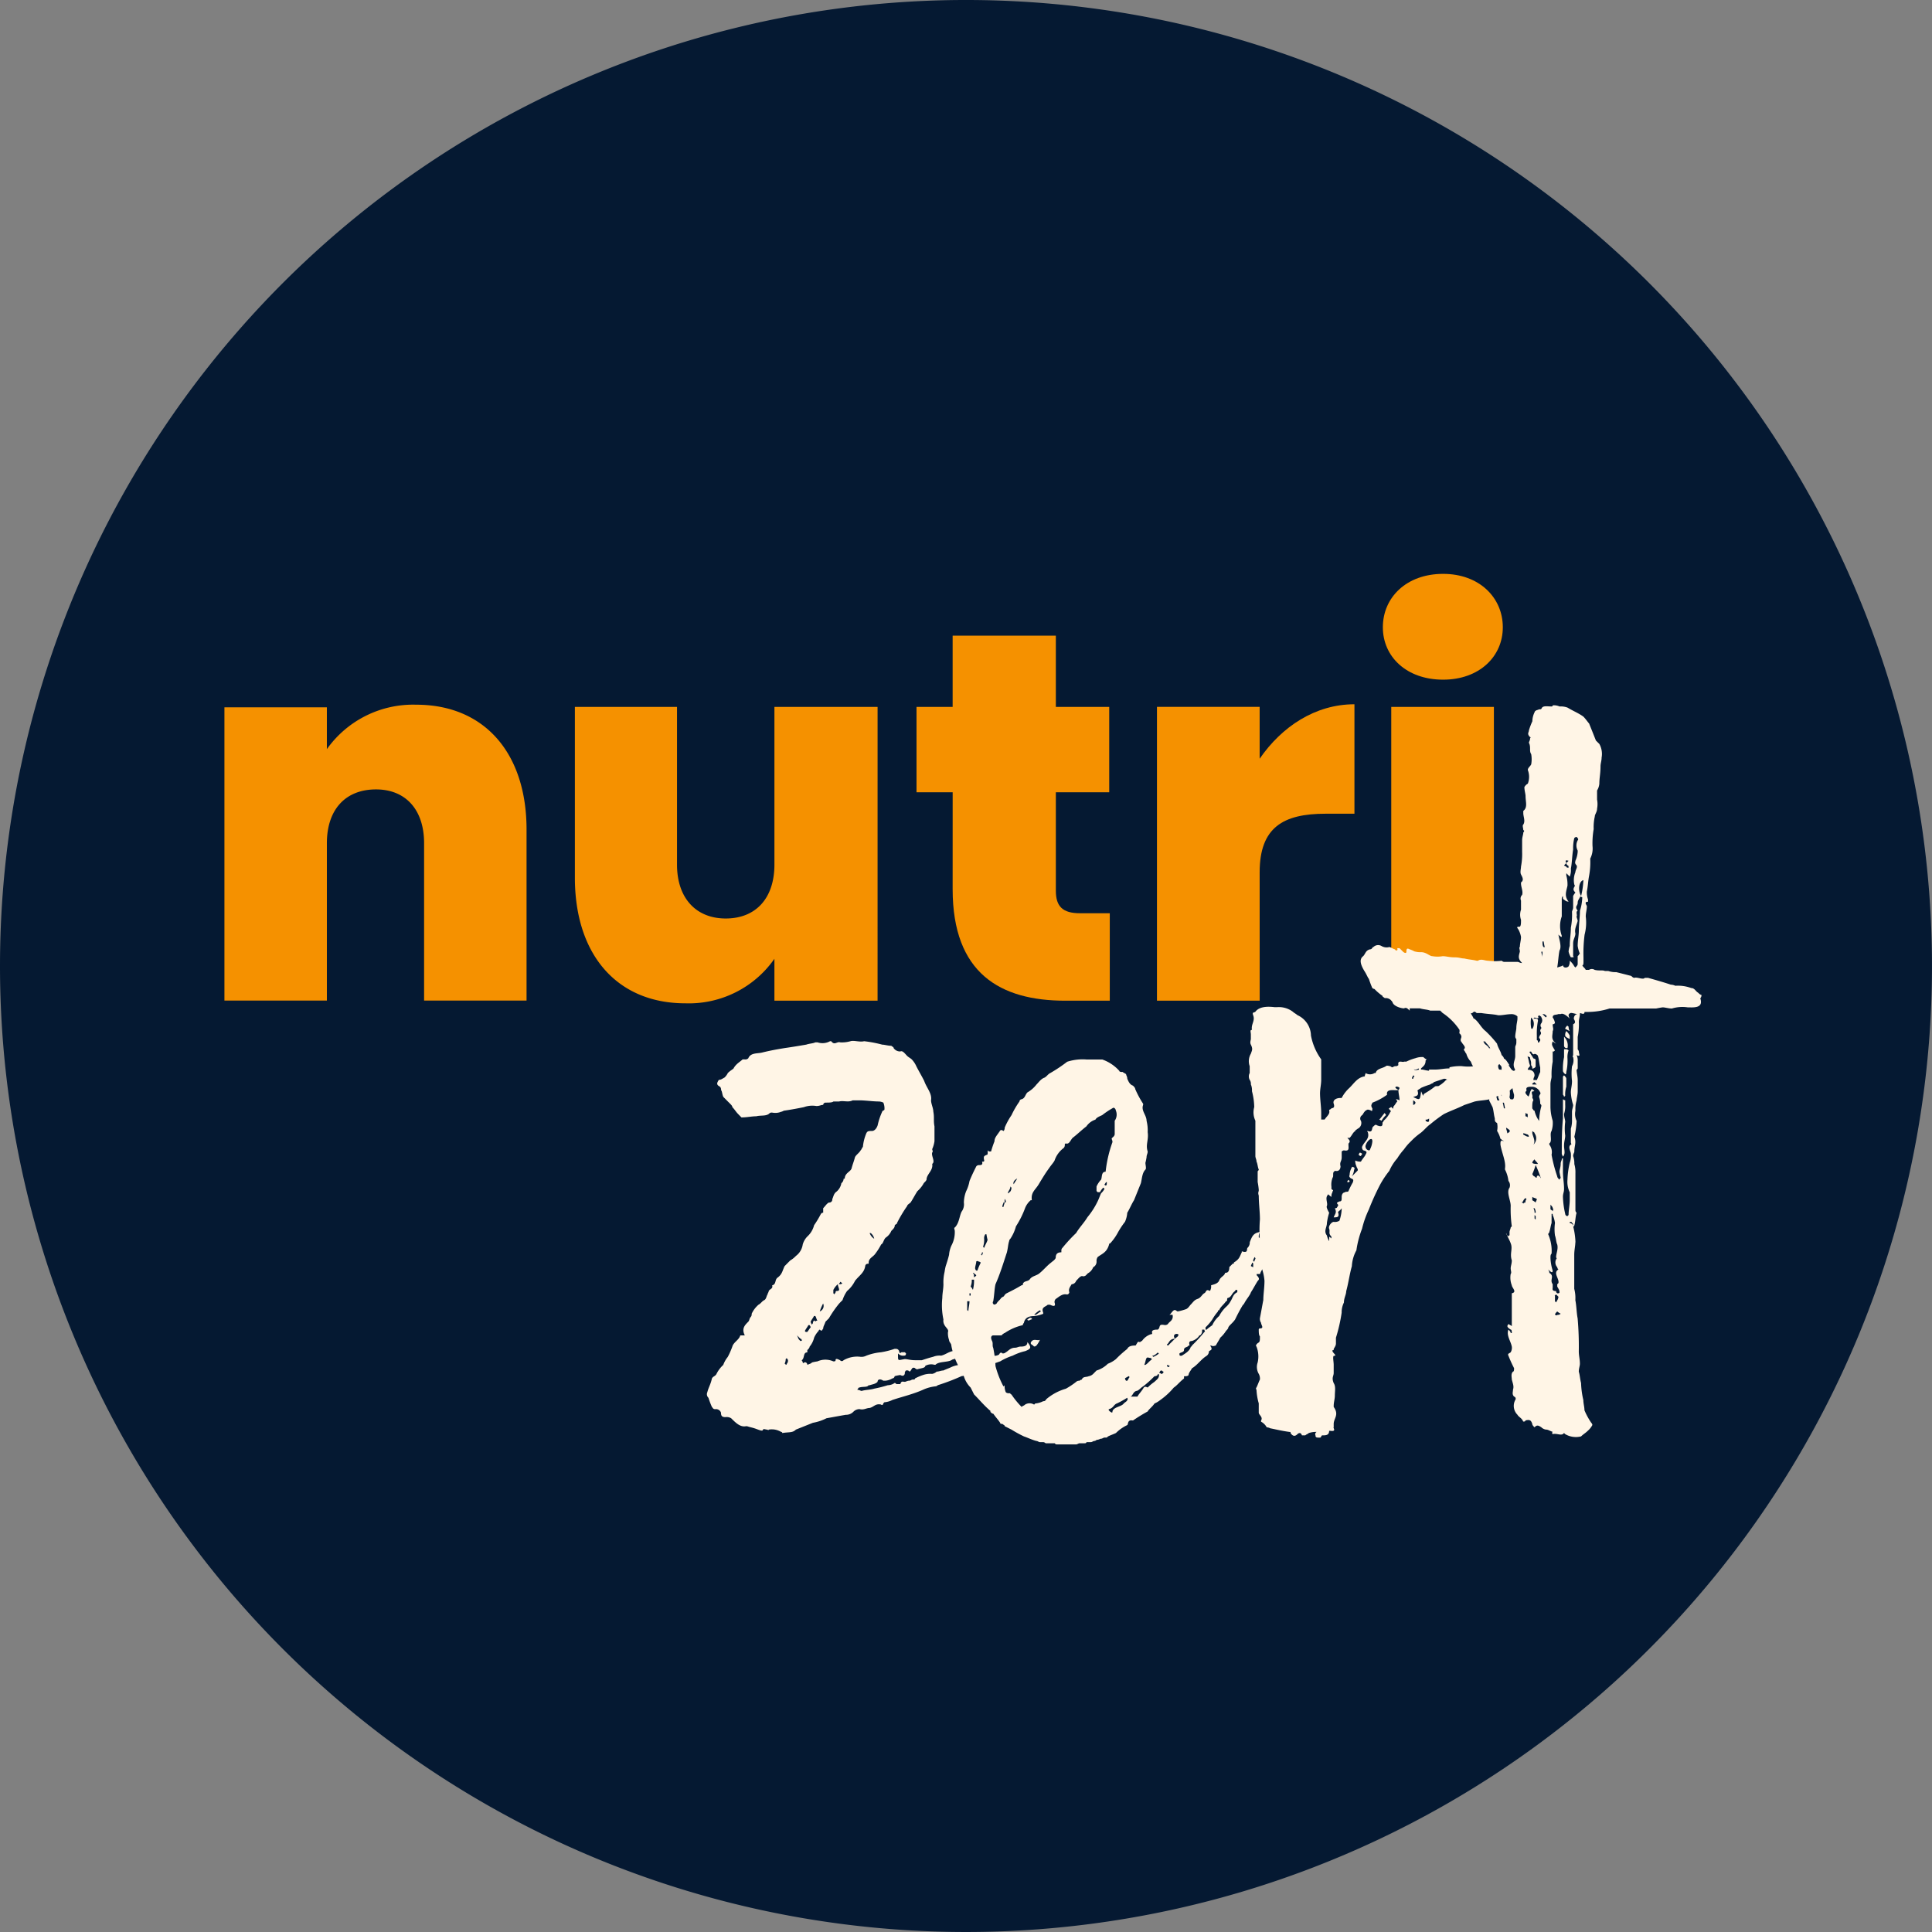
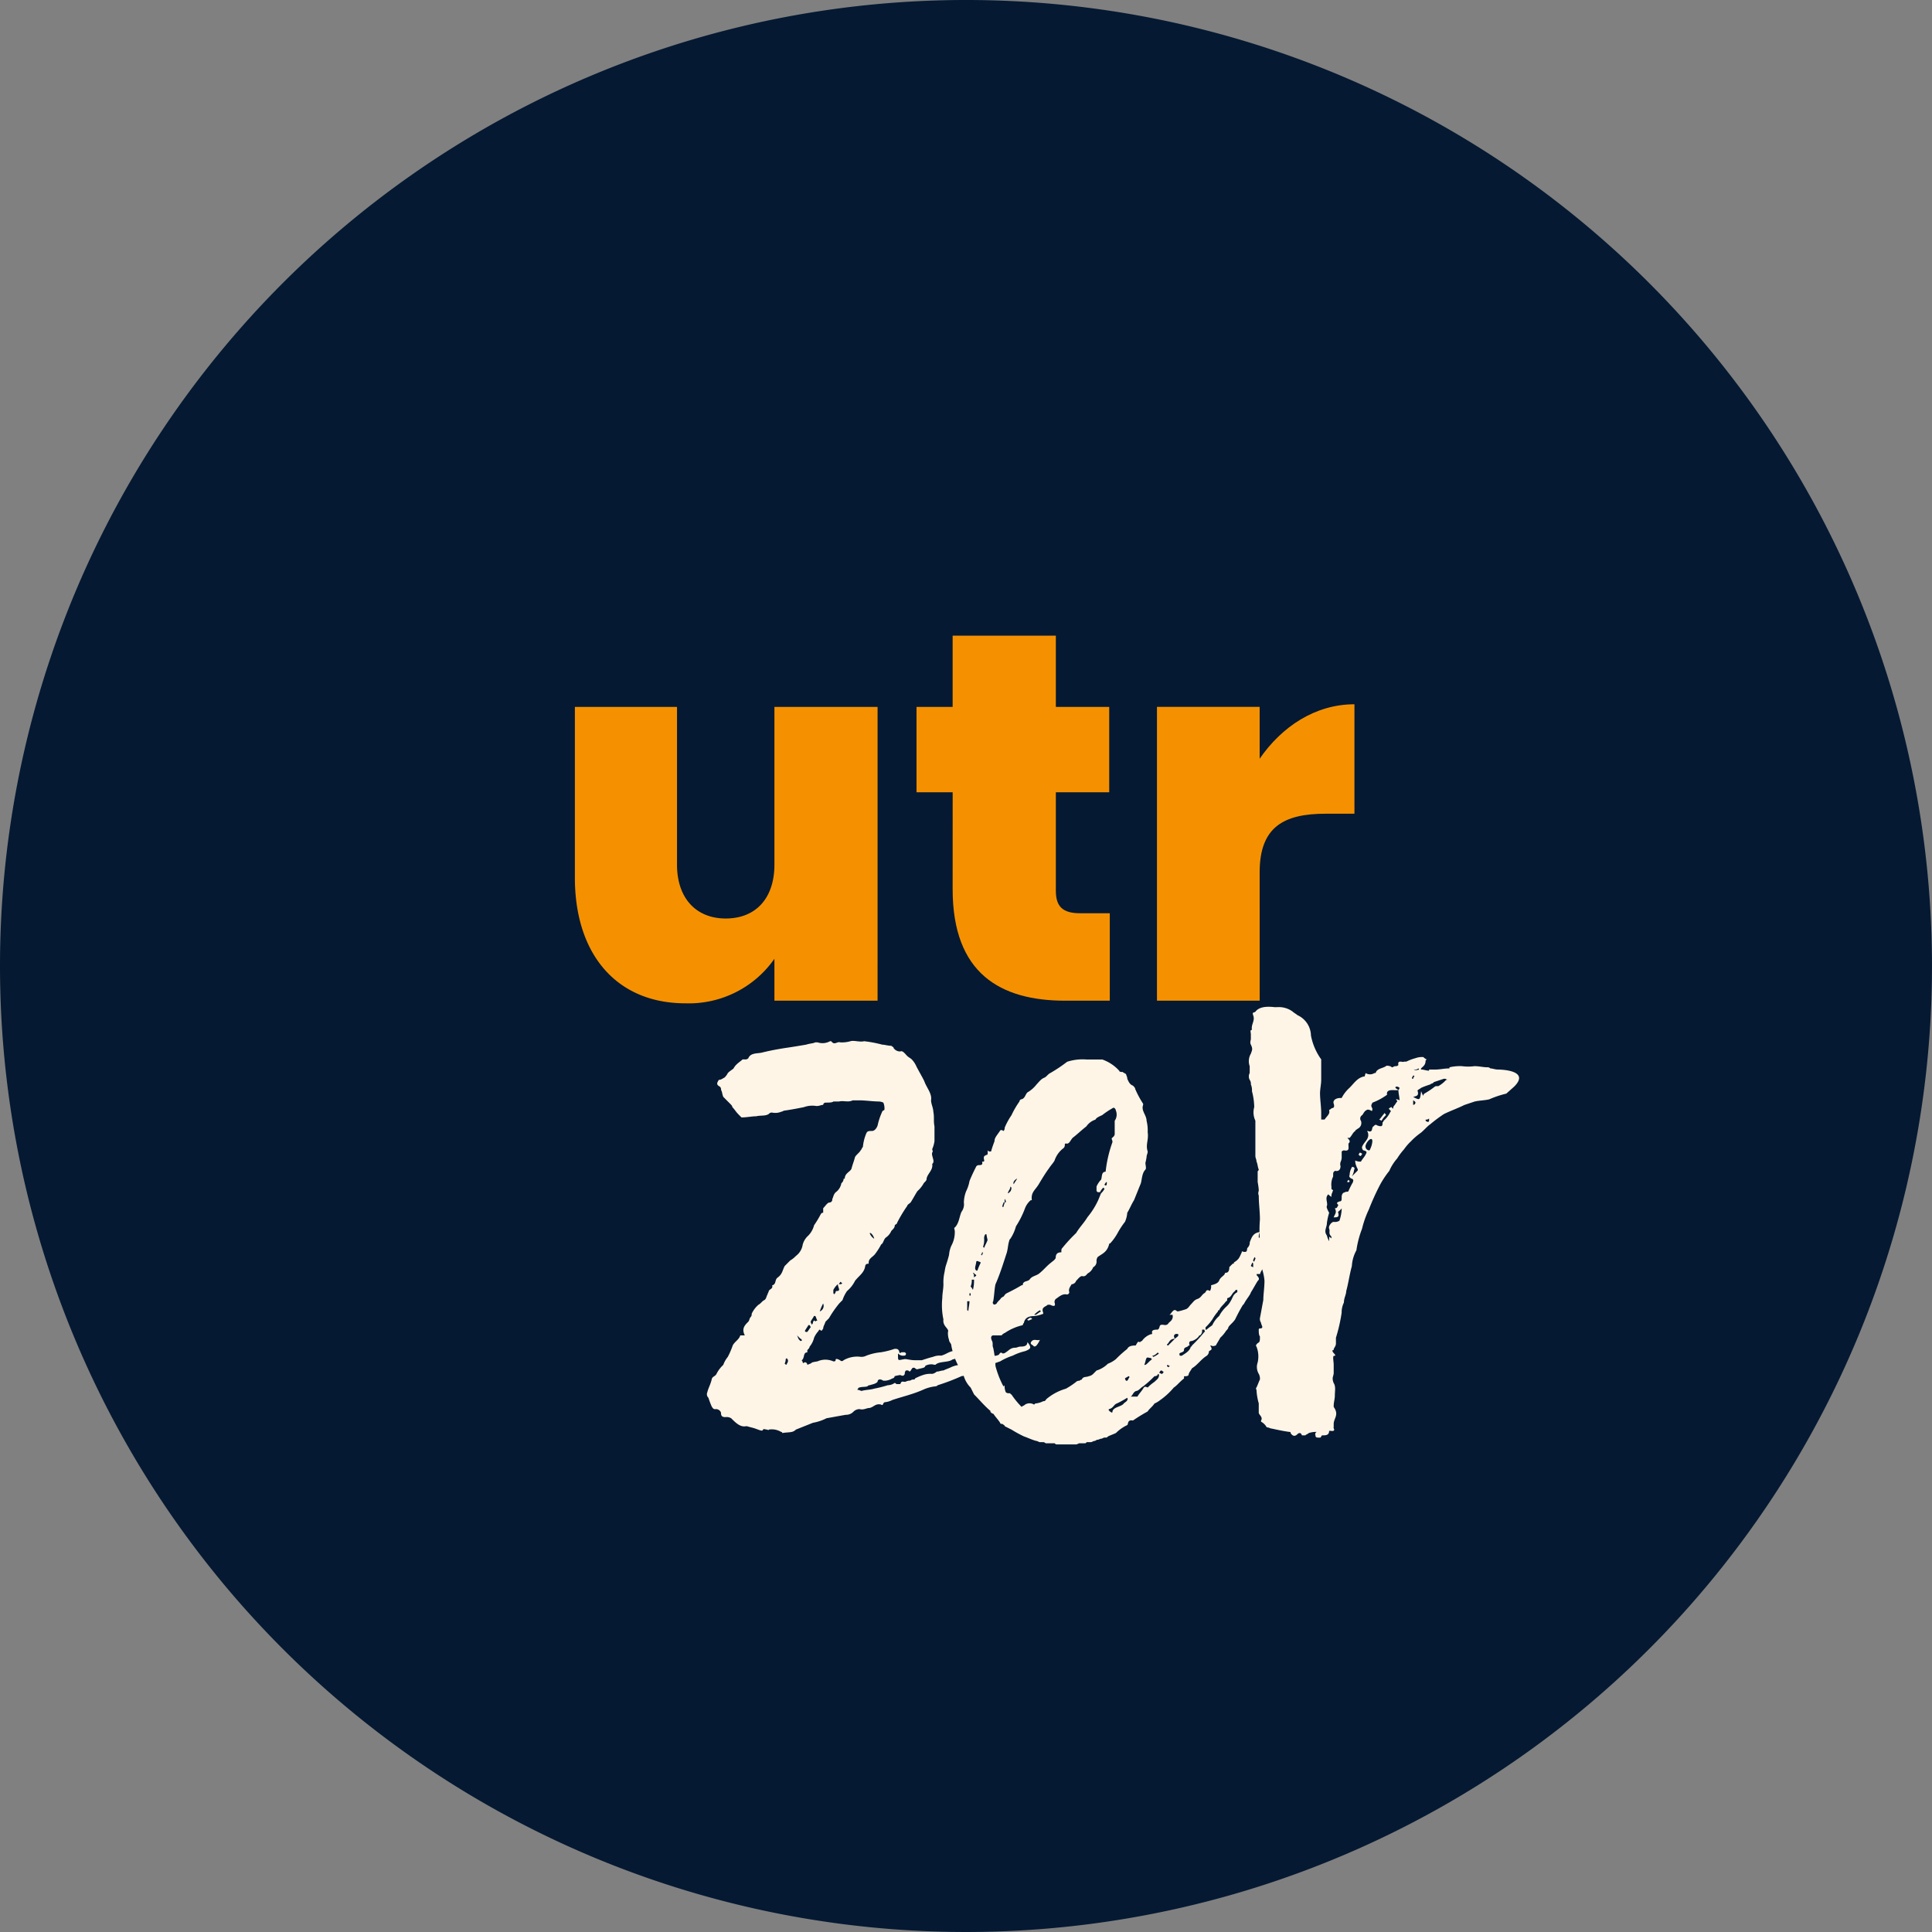
<svg xmlns="http://www.w3.org/2000/svg" width="224.985" height="224.984" viewBox="0 0 224.985 224.984">
  <rect x="0" y="0" width="224.985" height="224.984" fill="#808080" stroke="none" />
  <g id="Logo" transform="translate(-115 27)">
    <g id="Logo-2" data-name="Logo" transform="translate(115 -27)">
      <path id="Pfad_11" data-name="Pfad 11" d="M112.493,224.984A112.492,112.492,0,1,0,0,112.491,112.493,112.493,0,0,0,112.493,224.984" transform="translate(0)" fill="#051932" />
      <path id="Pfad_12" data-name="Pfad 12" d="M481.588,583.039H469.575v-4.879a12.155,12.155,0,0,1-10.37,5.184c-7.926,0-12.866-5.612-12.866-14.637V548.824h11.893v18.359c0,3.962,2.256,6.283,5.672,6.283,3.478,0,5.672-2.32,5.672-6.283V548.824h12.013Z" transform="translate(-379.393 -466.506)" fill="#f59100" />
      <path id="Pfad_13" data-name="Pfad 13" d="M715.81,511.765H711.6v-9.941h4.207v-8.295h12.018v8.295h6.216v9.941h-6.216V523.23c0,1.831.789,2.623,2.805,2.623h3.476v10.185h-5.184c-7.563,0-13.115-3.169-13.115-12.991Z" transform="translate(-604.87 -419.505)" fill="#f59100" />
      <path id="Pfad_14" data-name="Pfad 14" d="M910.262,581.316H898.3V547.1h11.958v6.039c2.558-3.72,6.462-6.343,11.039-6.343v12.746h-3.357c-4.94,0-7.682,1.588-7.682,6.83Z" transform="translate(-763.569 -464.783)" fill="#f59100" />
-       <path id="Pfad_15" data-name="Pfad 15" d="M1074.629,461.042h11.953v34.215h-11.953Zm-.978-9.27c0-3.476,2.746-6.221,7.017-6.221,4.2,0,6.952,2.745,6.952,6.221,0,3.414-2.748,6.1-6.952,6.1-4.271,0-7.017-2.683-7.017-6.1" transform="translate(-912.615 -378.723)" fill="#f59100" />
-       <path id="Pfad_16" data-name="Pfad 16" d="M197.5,581.608h11.931V561.7c0-8.947-4.931-14.548-12.845-14.548a12.32,12.32,0,0,0-10.408,5.175v-4.871H174.248v34.149h11.931V563.286c0-3.956,2.191-6.27,5.721-6.27,3.41,0,5.6,2.314,5.6,6.27Z" transform="translate(-148.113 -465.088)" fill="#f59100" />
      <path id="Pfad_17" data-name="Pfad 17" d="M587.2,843.672s-.266.266-.393,0c-.267-.133-.4-.264-.137-.526s.667,0,.93-.133a2.923,2.923,0,0,1-.4.659m-5.55.266v.133h-.136c-.13.131-.13.131-.395.131h-.4s-.13-.131,0-.131a.461.461,0,0,1,.136-.265c.128-.133.262,0,.528,0v-.133c0,.133.13.133.265.266m-1.452.66c-.136-.131-.4-.4-.136-.4.136-.131.266.133.529.133a1.61,1.61,0,0,0-.393.264m-12.428-14.011a1.305,1.305,0,0,0,.529.66,1.111,1.111,0,0,0-.4-.66Zm-3.439,5.684c0,.133-.128.133-.128.265h.128c.136,0,.136,0,.265-.133-.13,0-.13-.133-.265-.133m-.787.927v.4l.13.131c0-.131.128-.131.128-.264a.131.131,0,0,1,.136-.133c.529,0,.13-.4.13-.793a2.217,2.217,0,0,0-.523.662m-1.586,2.509a.68.68,0,0,0,.392-.921,6.092,6.092,0,0,0-.392.921m-.531,1.191a.405.405,0,0,1,.266-.133c-.136-.131-.136-.4-.266-.529h-.136c-.128.265-.264.4-.393.662,0,.133.13.264.13.4,0-.133.136-.133.136-.264a.418.418,0,0,1,.128-.265.132.132,0,0,1,.136.133m-.663.4h-.13c-.136.264-.264.4-.4.662a.13.13,0,0,0,.137.131h.128c.136-.131.265-.4.4-.529a.462.462,0,0,0-.134-.264m-1.188,1.719.13.133c.134,0,.262-.133.134-.133a.129.129,0,0,0-.134-.131c-.13-.133-.265-.265-.394-.4.128.264.128.4.264.528m-1.452,2.114-.136.133a1.029,1.029,0,0,1-.128.529.127.127,0,0,1,.128.133.132.132,0,0,0,.136-.133.5.5,0,0,0,.128-.4c0-.133-.128-.133-.128-.265m2.9.529a5.918,5.918,0,0,1,.665-.133,2.265,2.265,0,0,1,1.851,0c.13,0,.258,0,.258-.131,0-.265.265-.133.529,0a.252.252,0,0,0,.4,0,3.161,3.161,0,0,1,1.983-.4,1.213,1.213,0,0,0,.663-.131,6.361,6.361,0,0,1,1.717-.4,9.469,9.469,0,0,0,1.588-.4c.264,0,.392,0,.528.264,0,.264.13.264.265.133h.392l.136.131c0,.265-.136.265-.264.265a.734.734,0,0,1-.665-.265v.265c0,.66,0,.529.793.4.265,0,.659.133,1.19.133h.793c.4-.133.793-.265,1.322-.4a1.986,1.986,0,0,1,.93-.131c.52-.133.785-.4,1.316-.529.264,0,.4-.264.793.133.136-.133.265-.133.265-.265,0-.4.528-.4.662-.529h.13c-.13.133-.264.266-.393.4l-.136.131c.136.133.265.133.265.265v-.133c.528-.133.663-.133.794.529a1.077,1.077,0,0,0-.924,0,.8.8,0,0,1-.528.131c-.266,0-.529-.131-.665.265a.64.64,0,0,0-.393.133c-.531.264-1.452.131-1.853.529h-.13a1.4,1.4,0,0,0-1.057.131c0,.265-.529.265-.929.4a.412.412,0,0,1-.264-.133.252.252,0,0,0-.4.133c-.136.131-.136.4-.4.131H572a.479.479,0,0,0-.136.4c-.128.265-.264.265-.528.133a5.4,5.4,0,0,0-.657.133.286.286,0,0,1-.265.261,1.878,1.878,0,0,1-.795.266h-.265c-.4-.266-.662-.133-.662.131-.267.265-.531.265-.924.4h-.128c-.136.264-.667.131-1.059.264-.136,0-.136.133-.264.266.264,0,.393.131.526.131.4-.131,1.054-.131,1.453-.264a14.316,14.316,0,0,0,1.586-.4,1.428,1.428,0,0,0,.8-.265c.128,0,.128.133.264.133h.393c.136-.4.264-.265.528-.265.136,0,.265-.131.529-.131.13,0,.265-.133.393-.133s.267,0,.267-.133a6.6,6.6,0,0,1,.927-.393,2.568,2.568,0,0,1,1.058-.133,1.031,1.031,0,0,0,.531-.264c.264,0,.529-.133.787-.133.262-.131.665-.264.929-.4a3.118,3.118,0,0,1,1.188-.264h.262c.136-.4.265-.265.529-.265.667-.133,1.2-.4,1.717-.529a3.179,3.179,0,0,1,1.193-.264.98.98,0,0,0,.66-.133c.136-.264.264-.264.4-.133a.479.479,0,0,0,.392-.131c.266-.133.531-.529,1.058-.529.265,0,.393-.133.66-.133.528,0,.792-.133.792-.529.529.662.4.795-.264,1.058a6.432,6.432,0,0,0-1.452.529,6.961,6.961,0,0,0-1.45.66c-.4.133-1.06.4-1.589.529a5.252,5.252,0,0,0-1.186.662c-.4.133-.667.4-1.194.133v.131a.683.683,0,0,1-.528.265A24.77,24.77,0,0,1,575.7,848.3a.4.4,0,0,1-.266.131,4.639,4.639,0,0,0-1.452.4c-1.194.529-2.381.793-3.567,1.19a2.47,2.47,0,0,1-.93.265l-.13.131c0,.133-.133.265-.262.133-.667-.133-.795.265-1.324.4-.393,0-.659.265-1.187.133a1.036,1.036,0,0,0-.665.264,1.2,1.2,0,0,1-.923.4c-.793.131-1.452.264-2.246.4a5.608,5.608,0,0,1-1.586.529q-1,.4-1.981.793c-.4.4-.795.265-1.588.4a.13.13,0,0,0-.136-.131,2.117,2.117,0,0,0-1.452-.265c0,.133-.136,0-.136,0-.266,0-.394-.133-.529,0,0,.265-.52,0-.921-.133s-.529-.131-.923-.264h-.136c-.66.133-1.187-.4-1.717-.926a1,1,0,0,0-.665-.133c-.393,0-.523-.133-.523-.526a.614.614,0,0,0-.664-.4c-.264,0-.264-.133-.393-.264a9.4,9.4,0,0,1-.4-1.058.581.581,0,0,1-.13-.662c.13-.529.395-.926.531-1.588.13-.261.393-.261.529-.526a3.629,3.629,0,0,1,.793-1.057,3.211,3.211,0,0,1,.523-.927,9.251,9.251,0,0,0,.528-1.19c.136-.529.795-.791.929-1.319h.529c-.4-.795,0-1.191.4-1.588.136-.133.136-.4.265-.529a.482.482,0,0,0,.134-.4,3.123,3.123,0,0,1,.8-1.059c.262-.128.39-.393.656-.526s.264-.529.394-.662c0-.131.136-.264.136-.4.13-.264.529-.264.395-.662.528-.131.264-.66.664-.924.529-.4.529-.795.794-1.321.264-.264.392-.4.657-.66a3.007,3.007,0,0,0,.665-.531,2.015,2.015,0,0,0,.785-1.322,2.157,2.157,0,0,1,.531-.926,2.679,2.679,0,0,0,.793-1.319,11.278,11.278,0,0,0,.795-1.324c.134-.131.134-.131.264-.131v-.529c.264-.264.4-.529.663-.66a.35.35,0,0,0,.395-.4c.136-.266.136-.526.394-.79a1.646,1.646,0,0,0,.665-1.058.7.7,0,0,0,.264-.529h.13c0-.662.664-.795.793-1.191.136-.528.265-.793.4-1.319.13-.265.529-.529.659-.793.133-.133.133-.264.262-.4a5.36,5.36,0,0,1,.4-1.588c.13-.264.265-.264.659-.264.264,0,.528-.265.659-.663a7.581,7.581,0,0,1,.529-1.583c0-.133.262-.133.262-.265a1.708,1.708,0,0,0-.13-.793,1.361,1.361,0,0,0-.528-.131c-.665,0-1.588-.133-2.245-.133h-.794c-.529.264-1.058,0-1.586.133h-.659c-.136.131-.531.131-.93.131a.286.286,0,0,0-.264.265c-.264,0-.392.131-.793.131a2.865,2.865,0,0,0-1.453.133c-.663.133-1.322.264-2.243.4-.136,0-.265.133-.4.133a1.688,1.688,0,0,1-.793.131c-.264,0-.393-.131-.659.134-.4.264-.923.133-1.452.264-.529,0-1.057.133-1.723.133,0,0-.264-.264-.392-.4-.264-.265-.4-.531-.667-.795,0-.133-.128-.264-.264-.4-.264-.264-.529-.529-.787-.795-.136-.264-.136-.66-.265-.793a.483.483,0,0,0-.134-.4c-.529-.262-.264-.526-.13-.79.264,0,.393-.133.659-.265l.128-.131a1.783,1.783,0,0,0,.265-.4c.264-.264.528-.4.663-.529.267-.529.793-.793,1.058-1.057h.264a.478.478,0,0,0,.4-.133c.265-.662,1.058-.531,1.586-.662,1.06-.261,1.853-.393,2.648-.526.921-.131,1.716-.264,2.51-.4.393-.133.793-.133,1.057-.264h.266a1.814,1.814,0,0,0,1.452-.134h.136c.393.531.657,0,1.051.134a3.628,3.628,0,0,0,1.193-.134c.395-.131,1.06.134,1.588,0a14.645,14.645,0,0,1,2.112.4c.262,0,.662.133,1.057.133.136.133.265.133.265.264a.9.9,0,0,0,.793.393c.264-.128.528.264.793.531.128.131.393.264.529.4a2.767,2.767,0,0,1,.529.793c.266.529.659,1.191.921,1.719.267.792.93,1.452.795,2.246,0,.4.265.926.265,1.322.134.662,0,1.058.134,1.716v1.72a3.459,3.459,0,0,1-.264.926c0,.133.13.264,0,.4-.136.4.393,1.055,0,1.321.13.793-.663,1.19-.663,1.852-.13.264-.267.264-.395.528a3.515,3.515,0,0,1-.664.794c-.264.4-.531.923-.794,1.321-.13.131-.393.264-.393.4a15.983,15.983,0,0,0-1.187,1.983c0,.133-.136.133-.264.265,0,.264-.136.4-.4.66a1.762,1.762,0,0,1-.659.791c-.265.264-.265.66-.528.793a7.271,7.271,0,0,1-.667,1.058c-.264.4-.785.529-.785,1.058,0,.133,0,.133-.136.133a.288.288,0,0,0-.265.264c-.13.79-.657,1.055-1.187,1.717a3.67,3.67,0,0,1-.93,1.19,4.034,4.034,0,0,0-.528,1.058c-.13.133-.265.264-.393.4a12.893,12.893,0,0,0-1.19,1.716c-.136.133-.264.264-.4.4-.13.4-.264.529-.264.793-.13.133-.13.4-.392.133a.132.132,0,0,0-.136.133,2.827,2.827,0,0,0-.531.793,2.606,2.606,0,0,1-.528,1.055c0,.133-.13.265-.265.4v.265c-.531,0-.266.66-.659.926a.461.461,0,0,1,.128.264s.136.133.136,0c.267-.133.4.133.4.265.265-.133.4-.133.529-.265" transform="translate(-466.496 -686.99)" fill="#fff5e6" />
      <path id="Pfad_18" data-name="Pfad 18" d="M770.35,842.123v-.133c-.13-.131-.13-.131-.265-.264-.13,0-.13.133-.258.264a.486.486,0,0,1,.393.133Zm-.523,0c-.137,0-.137,0-.267-.133.13.791-.526,1.055-.133,1.981h.133v-.793a.673.673,0,0,1,.267-.529Zm-.529,2.907-.136-.529h-.128v.4c.128,0,.128,0,.264.133m0-2.51-.136-.133a.492.492,0,0,0-.128.395h.128a.4.4,0,0,1,.136-.262m-1.458,3.172-.13-.133c0,.133-.136.264-.136.4a.132.132,0,0,0,.136.133c0-.133.13-.266.13-.4m-.265.662a.127.127,0,0,0-.128-.133c0,.133-.136.264-.136.4l.264.133Zm-1.851,3.038c-.128,0-.259,0-.259.133-.4.264-.4.662-.791.793-.136,0-.136.133-.136.265a.127.127,0,0,1-.128.131c-.267.4-.667.659-.8,1.055-.134,0-.134,0-.134.133a5.494,5.494,0,0,0-.659.926,5.729,5.729,0,0,1-.793.926v.265h.13c.264-.265.526-.4.663-.529a3.133,3.133,0,0,1,.793-1.059,4.123,4.123,0,0,1,.8-1.058,2.333,2.333,0,0,0,.528-.659c.264-.4.264-.793.787-1.057Zm-3.833,4.627h-.264c0,.264,0,.4-.128.529,0,.131-.267.131-.267.264a1.664,1.664,0,0,1-.793.529c-.264,0-.393.13-.264.526h-.13c-.136.264-.529.133-.529.529,0,.264-.4.264-.529.4v.133a.128.128,0,0,0,.13.133h.136c.392-.265.923-.529,1.057-1.058a.128.128,0,0,0,.13-.133,16.311,16.311,0,0,0,1.452-1.585c.136,0,0-.133,0-.264m-3.962,4.229c-.264,0-.264-.131-.264-.131a.129.129,0,0,0-.134.131l.134.133c.13,0,.13-.133.264-.133m.924-3.7c-.395-.133-.66.131-.395.529-.664,0-.664.525-.927.657a.131.131,0,0,0,.134.133c.264-.265.528-.526.793-.79.128-.133.395-.265.395-.4Zm-1.717,4.362c-.13,0-.13-.133-.265-.133s-.13.133-.264.264a.451.451,0,0,1,.264.133.283.283,0,0,0,.265-.264m-1.324-1.851.136.131a2.742,2.742,0,0,0,.659-.4.129.129,0,0,1-.13-.133c-.136.133-.4.4-.665.4m-.921,1.059h.13c.264-.133.4-.4.792-.662a.129.129,0,0,1-.13-.133c-.264,0-.4-.133-.528,0-.134.264-.134.529-.264.795m1.716,1.19a.129.129,0,0,0-.13-.133c0,.133-.136.266-.4.266a12.029,12.029,0,0,1-1.322,1.186c-.264.133-.531.529-.795.529-.394.133-.394.529-.659.662h.795c.128-.265.4-.529.659-.926.136-.265.265-.265.529-.133a5.245,5.245,0,0,1,.793-.662c.264-.264.529-.4.529-.79m-3.439.261a.127.127,0,0,0-.13-.128c-.128.128-.264.128-.394.261a.466.466,0,0,0,.13.265h.136c.128-.133.128-.265.258-.4m-.258,2.382a11.67,11.67,0,0,1-1.194.66c-.395.133-.395.529-.924.662,0,0-.133.133,0,.133,0,.131.13.131.265.264.13,0,.13,0,.13-.133.134-.529,1.058-.529,1.322-.926.136-.133.4-.264.4-.4.128-.133,0-.133,0-.264m-2.381-25.114c-.136,0-.136.133-.265.264a.128.128,0,0,0,.13.133c.136,0,.136-.133.136-.4M742.862,851.9l-.136-.133a2.81,2.81,0,0,0-.657.529h.13c.134,0,.4-.264.663-.4m-1.058.793v.133c-.136,0-.265.133-.4.133a.127.127,0,0,1-.128-.133c.128,0,.128-.133.264-.133,0-.131.13,0,.265,0m-2.117-15.6c.136-.264.265-.4.4-.66-.264.131-.528.4-.4.66m-.659,1.059a.128.128,0,0,0,.131-.131c.136,0,.264-.265.264-.531l-.128-.131c0,.264-.136.4-.267.662Zm-.4.526v.529h.136a.476.476,0,0,0-.136-.4Zm-.264,1.058h.134c0-.133.13-.4.13-.529h-.13c0,.133-.134.264-.134.529m-.924,11.367a.42.42,0,0,0,.264-.13c.131-.266.4-.4.531-.662.129,0,.129-.131.264-.131.13-.133.13-.265.393-.4.529-.264,1.058-.529,1.717-.926.136,0,.136,0,.136-.131.13-.4.528-.266.792-.529.265-.4.66-.4,1.06-.662.528-.4.923-.923,1.45-1.319.136-.133.4-.265.529-.529,0-.4.13-.662.66-.662v-.264a.408.408,0,0,1,.134-.265,18.49,18.49,0,0,1,1.586-1.719c.393-.659.924-1.188,1.324-1.85a8.907,8.907,0,0,0,1.186-1.851c.13-.264.266-.657.393-.923a1.8,1.8,0,0,0,.4-.529l-.136-.133a1.8,1.8,0,0,0-.393.531h-.266l-.134-.133v-.529a2.819,2.819,0,0,1,.528-.794c.136-.264,0-.926.531-.926a14.734,14.734,0,0,1,.793-3.436v-.131c-.13-.4-.13-.265.134-.529a.466.466,0,0,0,.13-.265V829.7a1.246,1.246,0,0,0,.136-1.19.46.46,0,0,0-.136-.266.184.184,0,0,0-.264,0,9.214,9.214,0,0,0-1.188.795c-.264.131-.664.264-.793.529a2.033,2.033,0,0,0-1.057.79c-.529.4-1.06.926-1.589,1.324-.264.264-.394.793-.793.66a.127.127,0,0,0-.128.133.479.479,0,0,1-.136.4,2.986,2.986,0,0,0-1.054,1.452c-.134.264-.4.529-.663.926-.392.529-.793,1.191-1.187,1.851s-.93.927-.795,1.848h-.136a2.329,2.329,0,0,0-.657.927,10.706,10.706,0,0,1-1.059,2.115,4.841,4.841,0,0,1-.657,1.452.407.407,0,0,0-.136.265c-.131.4-.131.793-.265,1.322-.393,1.191-.793,2.51-1.324,3.7-.128.528-.128,1.19-.264,1.983a.252.252,0,0,0,.136.4m-.927-8.2h-.13a.774.774,0,0,0-.137.529,2.33,2.33,0,0,1-.128.927l.128.131c.137-.4.267-.529.4-.926a5.715,5.715,0,0,1-.133-.662m-.395,2.117h-.13c0,.133,0,.133-.136.265.136,0,.136,0,.136.131Zm-.265,1.191a.4.4,0,0,0-.264-.133.183.183,0,0,0-.264,0c0,.265-.13.529-.13.793a.411.411,0,0,0,.13.262h.136a6.6,6.6,0,0,1,.392-.923m-.528,1.452c-.13-.133-.265-.133-.265-.265h-.13c.13.133.13.265.13.529.136-.133.265-.133.265-.264m-.265.529H734.8a1.706,1.706,0,0,1-.13.793,1.768,1.768,0,0,1,.265.4,4.16,4.16,0,0,0,.13-1.19m-.395,1.586h-.134v.265h.134Zm-.134.926h-.265v1.055a.131.131,0,0,1,.136.133c0-.4.13-.793.13-1.188m36.346-12.163c.265.265.4.662.136.662s-.136.264-.264.529v.793a6.781,6.781,0,0,1-.265,1.588c-.134.133-.134.4-.264.526a2.637,2.637,0,0,0-.393.662c0,.131-.137.264-.137.4a5.057,5.057,0,0,0-.13,1.455c-.133,0-.262.133-.4.133-.392.131-.128.528-.128.793,0,.529-.529.923-.667,1.452h-.393v.133c.393.4.266.529.13.66-.264.4-.529.926-.793,1.324-.13.4-.529.793-.795,1.322-.128.13,0,.13-.128.13-.4.66-.665,1.19-.924,1.719-.264.4-.662.662-.791.926,0,.133-.136.265-.264.4a3.655,3.655,0,0,1-.667.794c-.13.264-.394.657-.529.923-.13,0-.264.133-.531,0h-.128c.395.529,0,.529-.134.662a.678.678,0,0,1-.264.529c-.657.4-1.054,1.059-1.717,1.455-.13.264-.393.528-.393.793-.136.133-.265.133-.529.133v.261c-.529.4-.793.793-1.194,1.058a8.252,8.252,0,0,1-1.581,1.455,2.973,2.973,0,0,1-.664.4c-.265.4-.659.662-.793.926a19.456,19.456,0,0,0-1.717,1.055c-.657-.133-.529.4-.657.529a4.718,4.718,0,0,0-1.324.926c-.265.133-.665.265-.927.4-.13.131-.13.131-.265.131h-.13c-.136,0-.265.133-.4.133s-.264.133-.528.133a.453.453,0,0,1-.265.131c-.128,0-.265.133-.393.133h-.528c0,.133-.13.133-.265.133h-.531c-.128,0-.264.131-.393.131h-2.251c-.13,0-.13,0-.259-.131h-1.055a.482.482,0,0,0-.267-.133h-.4c-.128,0-.264-.133-.393-.133-.529-.131-1.058-.4-1.456-.528a14.868,14.868,0,0,1-1.454-.794l-.793-.4c0-.133-.13-.133-.264-.265-.129,0-.265,0-.265-.131-.264-.4-.531-.662-.795-1.055-.13,0-.265-.132-.393-.265h.128c-.793-.66-1.314-1.322-1.98-1.984-.13-.264-.265-.529-.395-.793a3.2,3.2,0,0,1-.792-1.319,4.493,4.493,0,0,1-.4-.795,8.071,8.071,0,0,1-1.059-2.777c0-.265-.265-.4-.265-.659a2.317,2.317,0,0,1-.128-.926c.128-.264-.264-.529-.392-.793a.971.971,0,0,1-.136-.662,8,8,0,0,1-.13-2.51c0-.529.13-1.059.13-1.586a5.3,5.3,0,0,1,.136-1.456,5.842,5.842,0,0,1,.128-.657c.13-.4.264-.795.392-1.322a3.2,3.2,0,0,1,.265-1.058,3.3,3.3,0,0,0,.4-1.717c0-.133-.136-.4,0-.4.528-.529.528-1.322.795-1.852a1.43,1.43,0,0,0,.264-1.058,3.847,3.847,0,0,1,.264-1.319,4.353,4.353,0,0,0,.393-1.191c.264-.66.529-1.191.795-1.719a.415.415,0,0,1,.264-.133c.264,0,.529,0,.4-.4h.13a.129.129,0,0,0,.128-.133c-.128-.526,0-.526.267-.659.133,0,.133-.131.133-.264v-.265c.13.133.13.133.265.133h.128a12.341,12.341,0,0,1,.4-1.19c0-.4.264-.662.531-1.058.128-.133.128-.4.528-.133a.587.587,0,0,0,.13-.4,8.245,8.245,0,0,1,.793-1.452,10.063,10.063,0,0,1,.923-1.588.285.285,0,0,1,.265-.264c.4-.133.4-.529.664-.795a3.628,3.628,0,0,0,1.058-.923c.265-.264.529-.662.923-.793.265-.133.4-.4.665-.529a17.485,17.485,0,0,0,1.981-1.324,5.838,5.838,0,0,1,2.246-.264H750a4.781,4.781,0,0,1,1.983,1.322c0,.133.264.133.4.133.128.133.264.133.394.265,0,.131.136.264.136.528.128.265.258.662.657.795.128.128.264.261.264.393a11.128,11.128,0,0,0,.924,1.72v.131c-.264.662.4,1.191.4,1.852a4.562,4.562,0,0,1,.13,1.321c.134.926-.264,1.455,0,2.248,0,.265-.13.4-.13.662a5.675,5.675,0,0,1-.134.657c0,.265.134.662,0,.795-.393.4-.393,1.058-.529,1.588-.267.66-.531,1.322-.8,1.979-.264.4-.528,1.058-.785,1.456a3.169,3.169,0,0,1-.266,1.057,9.706,9.706,0,0,0-.793,1.188,6.188,6.188,0,0,1-.93,1.322.128.128,0,0,0-.13.133c-.262.926-.793,1.058-1.322,1.455a.787.787,0,0,0-.134.529.726.726,0,0,1-.393.662,1.353,1.353,0,0,1-.531.657c-.262.133-.262.4-.656.4-.265-.131-.531.265-.8.529a.59.59,0,0,1-.528.4c-.136.264-.4.528-.266.926a.287.287,0,0,1-.264.264c-.529-.133-.929.265-1.324.529a.492.492,0,0,0-.13.4c.13.393,0,.526-.528.262h-.265c-.262.264-.793.264-.529.926v.131a4.1,4.1,0,0,1-1.057.265c-.531,0-1.058.133-1.193.793a.466.466,0,0,0-.13.265,6.109,6.109,0,0,0-2.117.926c-.13,0-.13.133-.264.133,0,.131-.129.131-.265.131h-.795c-.13,0-.393.133-.13.662.13.261,0,.526.13.79a12.82,12.82,0,0,1,.264,2.117,11,11,0,0,0,.93,2.378l.13-.133a1.924,1.924,0,0,0,.136.794c.128.133.262.133.529.133a.128.128,0,0,0,.128.131,9.821,9.821,0,0,0,1.188,1.455c.136-.131.266-.131.4-.264a.984.984,0,0,1,1.058,0l.13-.133a2.478,2.478,0,0,0,.927-.264c.267,0,.267-.133.395-.265a6.122,6.122,0,0,1,2.245-1.19,9.072,9.072,0,0,0,1.193-.795.483.483,0,0,1,.393-.131.422.422,0,0,1,.267-.133c.136-.393.529-.265.792-.393a1.009,1.009,0,0,0,.531-.266c.128-.133.264-.264.393-.4a3.2,3.2,0,0,0,1.324-.793,3.394,3.394,0,0,0,.927-.529,13.364,13.364,0,0,1,1.324-1.191c.128-.264.392-.4.921-.4a.128.128,0,0,0,.13-.133c.136-.133.136-.393.4-.264.131,0,.131-.13.267-.13a2.037,2.037,0,0,1,1.055-.793c.13,0,.13,0,.13-.133-.13-.4.4-.4.665-.4l.13-.133c.134-.264,0-.529.657-.4a.49.49,0,0,0,.4-.133c.13-.264.657-.4.528-1.058h-.4c.134,0,.262-.264.4-.4s.265-.264.531,0h.13a8.6,8.6,0,0,0,.927-.264c.265-.133.395-.4.529-.529.265-.262.393-.526.793-.659s.525-.529.788-.662.136-.529.663-.264a1.371,1.371,0,0,0,.128-.4v-.266c.531-.131.8-.264.93-.529.13-.4.529-.529.66-.793a.131.131,0,0,1,.136-.133c.393,0,.393-.526.393-.657.134-.133.262-.265.4-.4h.128v-.133c.66-.4.66-.662.924-1.191V844.9c.795.265.529-.264.665-.4a.856.856,0,0,0,.264-.662c.265-.66.393-1.057,1.186-1.19a1.019,1.019,0,0,0-.128.662c.128,0,.128,0,.128.131.137-.4.267-.66.4-1.055.128-.131.128-.264.392-.131.136,0,.136-.265.265-.529,0,0-.265-.133-.13-.133a2.081,2.081,0,0,1,.529-.926l.258.133a.977.977,0,0,1,.136.529,1.027,1.027,0,0,0,.264-.529c0-.133-.134-.133-.134-.265a.484.484,0,0,1-.395-.131.129.129,0,0,1,.13-.133.132.132,0,0,1,.136-.133,8.911,8.911,0,0,0,.529-1.716c0-.133,0-.265.128-.265,0-.131.136-.131.265-.131,0,.131.137.264,0,.264,0,.133-.13.133-.265.261" transform="translate(-621.638 -699.184)" fill="#fff5e6" />
      <path id="Pfad_19" data-name="Pfad 19" d="M990.122,794.847v.131a.476.476,0,0,0,.264.133.133.133,0,0,0,.137-.133v-.264a.5.5,0,0,1-.4.133m-1.186-5.817c-.13,0-.266-.133-.13,0s.393,0,.529,0V788.9c-.136,0-.265.133-.4.133m0,3.833c0-.133-.266-.265-.266-.265v.529a.282.282,0,0,0,.266-.264m.921-.793c0-.133,0-.133.136-.265a9.409,9.409,0,0,0,1.188-.795c.134-.128.4,0,.528-.128a3.5,3.5,0,0,0,.795-.66h.136a.473.473,0,0,0-.264-.134h-.136c-.393.134-.8.265-1.187.4,0,.131-.265.131-.4.264a9.34,9.34,0,0,0-1.058.393c-.13.133-.523.265-.393.4.136.531-.13.531-.529.662.793.4.793.4.923-.662.136.265.136.4.264.531m-1.187-2.379c0,.133-.13.133-.13.266s0,.131.13.131c0-.131,0-.131.136-.264a.132.132,0,0,0-.136-.133m-3.3,4.362c0,.133.128.133.128.265a2.864,2.864,0,0,0-.522.66.483.483,0,0,0-.267-.131c.267-.265.395-.529.66-.794m-1.716,4.231a2.507,2.507,0,0,0,.264-.926s0-.265-.134-.265a.417.417,0,0,0-.265.133,1.413,1.413,0,0,0-.4.662.493.493,0,0,0,.13.4.478.478,0,0,0,.266.131.132.132,0,0,0,.136-.131m-1.324.66a.466.466,0,0,1,.13-.264.451.451,0,0,1,.264.133c0,.131-.13.131-.13.264a.451.451,0,0,1-.264-.133m-1.058,3.039a.131.131,0,0,1-.134.133h-.13c0-.133,0-.133.13-.265Zm5.42-10.575c-.4,0-1.194-.133-1.058.529a7.23,7.23,0,0,1-1.716.926c0,.133-.264.264,0,.662,0,.131,0,.4-.134.264-.531-.264-.531,0-.66,0-.264.264-.264.4-.4.529a.458.458,0,0,0-.13.66.735.735,0,0,1-.4.923c-.128.133-.264.133-.264.266-.265.133-.393.529-.659.795h-.264c.264.264.393.4.13.66v.133c0,.4.134.793-.525.66a.444.444,0,0,0-.264.133v.662c0,.526-.264.526-.136,1.055,0,.264-.128.66-.657.528l-.134.133c-.13.133,0,.529-.13.662a2.2,2.2,0,0,0-.137,1.059v.264c.137.133.267.133.137.265,0,.133-.137.264-.137.529v.128c-.394-.261-.394-.393-.394-.261-.4.393,0,.923-.134,1.319-.13.133.264.794.264.794a6.913,6.913,0,0,0-.264,1.19c0,.529-.4.926,0,1.452a2.306,2.306,0,0,0,.264.662v-.529c.136.133.264.133.264.264v-.264c-.394-.4-.128-.529-.264-.923-.13-.265.264-.795.53-.795a1.012,1.012,0,0,0,.663-.131,4.845,4.845,0,0,0,.264-1.322v-.133c-.136.264-.529.4-.4.529.136.529-.129.529-.528.529.134-.4.4-.529.134-1.058,0,0,.264,0,.264-.133a.466.466,0,0,0,.129-.264c-.265-.265-.129-.265.136-.4.264,0,.264-.133.264-.529,0-.261.128-.525.395-.525,0-.133.264,0,.393-.133a8.517,8.517,0,0,1,.528-1.058c0-.133.136-.265-.128-.4-.136,0-.4-.266-.265-.4a1.877,1.877,0,0,1,.265-.927c0-.131.128,0,.264,0,0,.132.129.132,0,.265a1.935,1.935,0,0,1-.264.793c.264-.264.529-.529.657-.662s-.128-.4-.128-.528a1.406,1.406,0,0,1-.136-.662,1.36,1.36,0,0,0,.529.133h.134c.13-.266.395-.526.529-.792s.266-.4-.264-.529a.476.476,0,0,1-.136-.4c.265-.66.93-.926.665-1.719-.136-.133,0-.133,0-.133.659.264.395-.4.659-.529.134-.133.262-.264.4-.133.659.265.659,0,.659-.261,0-.133.13-.133.13-.265a3.124,3.124,0,0,0,.793-1.057c.136,0,0-.133,0-.133-.128-.133-.264-.264-.128-.264a.445.445,0,0,1,.264-.133c.267.4.131,0,.267-.133s.262-.4.392-.529c0-.133-.13-.133-.13-.264a1.338,1.338,0,0,1,.393.131c0-.4-.13-.793-.13-1.19a.466.466,0,0,0,.13-.265.478.478,0,0,0-.393-.133c-.262.133.13.265.264.4Zm12.822.4a11.407,11.407,0,0,0-1.981.662c-.529.131-1.194.131-1.723.264-.394.133-.793.265-1.187.4-.795.4-1.588.662-2.381,1.058a17.135,17.135,0,0,0-1.588,1.188c-.393.264-.795.793-1.188,1.057a7.7,7.7,0,0,0-1.057.927,5.811,5.811,0,0,0-.8.926,7.3,7.3,0,0,0-.792,1.057,5.539,5.539,0,0,0-.923,1.452,10.835,10.835,0,0,0-1.06,1.588,28.812,28.812,0,0,0-1.321,2.908,11.364,11.364,0,0,0-.795,2.248,11.214,11.214,0,0,0-.657,2.51,4.289,4.289,0,0,0-.529,1.851c-.265.923-.4,1.981-.657,2.907,0,.4-.267.793-.267,1.322a2.575,2.575,0,0,0-.264,1.188,19.1,19.1,0,0,1-.665,2.91v.657c0,.265-.128.4-.262.662,0,.133,0,.133-.13.133-.137.264.657.662.13.662-.13.131,0,.66,0,1.058v.924c0,.4-.267.528,0,1.188.262.4.134.926.134,1.455,0,.4-.134.793-.134,1.191v.133c.663.921,0,1.319,0,1.98v.4c-.13,0,.4.529-.395.4h-.136c0,.529-.393.529-.793.529-.13,0-.13.264-.267.264-.393,0-.528,0-.528-.264a.293.293,0,0,1,.134-.4,2.536,2.536,0,0,0-.92.133c-.137.133-.267.133-.4.265h-.393c-.136-.4-.4-.265-.529-.133-.267.265-.529.265-.793-.133,0-.133,0-.133-.136-.133-.924-.131-1.453-.264-2.111-.4-.136,0-.266-.133-.529-.133a1.626,1.626,0,0,0-.664-.66v-.133c.264-.4-.267-.662-.267-.923V827.89a6.859,6.859,0,0,1-.264-1.588.185.185,0,0,1,0-.264c.136-.265.264-.662.4-.926a1.161,1.161,0,0,0-.136-.659,1.587,1.587,0,0,1-.128-1.322,3.121,3.121,0,0,0-.136-1.852c-.13-.133,0-.265.136-.4.264-.131.264-.261.264-.79-.136-.131-.136-.529-.136-.793a.132.132,0,0,1,.136-.133c.531,0,.131-.4.131-.662a.8.8,0,0,1-.131-.529c.131-.66.265-1.455.395-2.112,0-.662.136-1.455.136-2.25a5.98,5.98,0,0,0-.265-1.322c-.134-.657-.134-1.055-.265-1.716a6.443,6.443,0,0,0,0-1.588,15.467,15.467,0,0,1,0-2.51c0-.926-.136-1.851-.136-2.774-.128-.4,0-.4,0-.662a7.713,7.713,0,0,0-.128-.926v-1.191c0-.133.128-.133.128-.264-.128-.265-.128-.662-.264-.926,0-.266-.13-.4-.13-.659v-4.1a2.276,2.276,0,0,1-.134-1.586,7.727,7.727,0,0,0-.264-1.853,1.706,1.706,0,0,0-.128-.79.774.774,0,0,0-.136-.528.852.852,0,0,1,0-.795v-.793a1.736,1.736,0,0,1,.136-1.457c.128-.393.262-.526,0-1.054-.136-.265,0-.529,0-.662v-.529c0-.264-.136-.529.128-.529-.128-.66.4-1.058.134-1.719-.134-.393.13-.262.264-.393.393-.531,1.188-.662,2.246-.531h.264a2.7,2.7,0,0,1,1.853.531c.128.131.392.261.529.393a2.673,2.673,0,0,1,1.581,2.381,7,7,0,0,0,1.193,2.774v2.382c0,.528-.137,1.054-.137,1.583,0,.662.137,1.588.137,2.248v.794h.393c.266-.4.665-.662.529-1.058,0-.133.264-.133.264-.264.267,0,.4-.133.267-.529s.262-.662.792-.662h.136a4.2,4.2,0,0,1,.923-1.191c.529-.526.923-1.186,1.717-1.319.134,0,0-.133.134-.264v-.133a.987.987,0,0,0,1.058,0h.128c.136-.529.794-.529,1.188-.793.136-.133.4,0,.529,0a.421.421,0,0,0,.267.131.493.493,0,0,1,.4-.131.469.469,0,0,0,.264-.133c-.134-.662.529-.265.657-.4h.267a5.56,5.56,0,0,1,1.059-.4,2.246,2.246,0,0,1,.921-.131s.265.264.4.264l-.136.133c0,.529-.265.662-.529.926v.133h.136c.128,0,.529.131.795.131v-.131h.657c.665,0,1.058-.133,1.722-.133v-.133a5.456,5.456,0,0,1,1.452-.131,5.357,5.357,0,0,0,1.452,0c.529,0,1.058.131,1.458.131a.48.48,0,0,1,.4.133c.264,0,.529.133.921.133,0,0,3.834,0,1.855,1.979Z" transform="translate(-824.105 -664.465)" fill="#fff5e6" />
-       <path id="Pfad_20" data-name="Pfad 20" d="M1082.079,569.826a9.143,9.143,0,0,0,.265-1.853c-.529.133-.665,1.191-.265,1.853m-1.324,16.654c-.264-.133-.528-.265-.528-.4a.81.81,0,0,1,.128-.528,1.81,1.81,0,0,1,.4.528Zm0-.926-.528-.265c0-.133.128-.264.264-.4a.129.129,0,0,0,.128.133.984.984,0,0,0,.136.529m-.264,1.984h-.136a.286.286,0,0,1-.262-.265v-1.058a1.427,1.427,0,0,1,.4,1.324m-.4-21.281a.469.469,0,0,0,.262.133c0,.133.136.133.264.133,0-.133,0-.266-.128-.266a.46.46,0,0,1-.136-.265c.136-.131.136-.131.264-.264-.392-.133-.392,0-.264.264-.128.133-.128.133-.262.265m.262,24.848v.923a3.008,3.008,0,0,0-.128,1.058l-.134.133a.466.466,0,0,0-.13-.265v-1.981c0-.131,0-.131.13-.264.134.132.262.264.262.4m.136-2.381a5.78,5.78,0,0,1-.136,1.588c0,.133,0,.264-.128.264-.134-.131-.264-.264-.264-.4a6.57,6.57,0,0,1,.13-1.588v-.923h.134a.475.475,0,0,1,.392.133,2.3,2.3,0,0,0-.128.923m-.264,5.42a2.874,2.874,0,0,1-.134,1.059c0,.4.134.662.134.926a6.258,6.258,0,0,0,0,1.585c0,.4-.134.66-.134,1.19,0,.4.134.795,0,1.058,0,.133-.13.133-.13.265,0-.133-.136-.265-.136-.4,0-1.322,0-2.644.136-4.1v-2.25a.4.4,0,0,0,.264.133Zm0-23.79c-.134-.133-.264-.133-.264-.265v-.264a.46.46,0,0,0-.136.264V572.2a3.3,3.3,0,0,0,0,2.248v.133c-.128,0-.265-.133-.395-.265.13.662.395,1.452.13,1.85-.13.66-.13,1.19-.264,1.984.4-.133.529-.133.665-.265a.283.283,0,0,0,.264.265.476.476,0,0,0,.392-.133,1.17,1.17,0,0,0,.136-.662,2.409,2.409,0,0,1,.531.662l.128.133c.136-.133.266-.265.266-.4v-.926l.136-.131a.127.127,0,0,1,.128-.133,3.522,3.522,0,0,1-.264-.926c0-.659.136-1.188.136-1.848s.128-1.588.128-2.25a5.453,5.453,0,0,0,.265-1.452v-.131c-.129,0-.265-.133-.265,0-.128.264-.264.4-.264.66,0,.393-.393.393,0,.923-.266.133,0,.529-.13.662,0,.133.13.4.13.529-.13.529-.393.926-.266,1.455,0,.4-.264.662-.264,1.187v1.455c.136.133,0,.133,0,.133h-.265a2.306,2.306,0,0,1-.265-.662,2.613,2.613,0,0,1,.136-.66c0-.79.13-1.321.13-2.114a8.2,8.2,0,0,0,.134-1.852c0-.133.131-.264.131-.529v-1.319a2.1,2.1,0,0,1,.264-.4c-.264-.264-.264-.4-.128-.66a.188.188,0,0,0,0-.265,2.505,2.505,0,0,1,.128-1.455c0-.264.266-.525.136-.79-.264-.265-.136-.4-.136-.529a3.035,3.035,0,0,0,.266-1.058v-.133a1.26,1.26,0,0,1,0-1.19c.136-.133,0-.266-.13-.4a.446.446,0,0,0-.264.131,4.846,4.846,0,0,0-.136,1.324c-.131.793-.131,1.586-.265,2.245a1.994,1.994,0,0,1-.13.926c-.136-.133-.264-.264-.4-.4v.264a3.987,3.987,0,0,1,.136,1.191c-.136.662-.4,1.191.128,1.852a.564.564,0,0,1-.392-.131M1079.3,618.2c-.13.133-.265.264-.265.4.135,0,.265.133.265,0a.5.5,0,0,0,.4-.133,1.645,1.645,0,0,1-.4-.264m-.13-1.055c.13-.264.264-.4.264-.662,0,0-.134-.133-.264-.264-.135.131-.265.131-.135.131v.662Zm-.4-10.575c0-.133.134-.265,0-.4,0-.133-.13-.264-.259-.4v.529c.13.133.259.133.259.265m.264-18.768-.13.13h-.134v1.19a7.7,7.7,0,0,0-.13,1.72c0,.264-.13.529-.13.926v2.641a5.794,5.794,0,0,0,.259,1.588,2.991,2.991,0,0,1-.13,1.188c-.264.4.13,1.19-.264,1.455v.133a1.436,1.436,0,0,1,.264,1.19,17.246,17.246,0,0,0,.659,2.51c0,.131.134.264.264.4,0-.133.137-.133.137-.265a5.5,5.5,0,0,1-.137-.66c0-.264.137-.529.137-.926,0-.265.128-.4.128-.529a.131.131,0,0,1,.136-.13v1.585c0,.66.13,1.322.13,1.984,0,.4-.13.529-.13.923a10.058,10.058,0,0,0,.264,1.984.281.281,0,0,0,.264.265l.128-.133c0-.529.136-1.191.136-1.72v-.923a2.777,2.777,0,0,1-.264-1.455,9.961,9.961,0,0,1,.264-1.984,2.6,2.6,0,0,0,.13-1.055c0-.264-.393-.793,0-1.057.134,0,0-.133,0-.265v-1.588a3.218,3.218,0,0,0,.134-1.054v-.927c0-.264.131-.529.131-.793a5.681,5.681,0,0,1-.265-1.455c0-.4.134-.79.134-1.319a7.372,7.372,0,0,1,0-1.72,1.481,1.481,0,0,0,.131-1.058c-.131-.131,0-.131,0-.264V584.76c.264-.133.264-.264.136-.529-.136-.133,0-.66.393-.66-.266,0-.529-.13-.795-.13-.393.13-.265.393-.13.657-.4-.4-.792-.657-1.055-.528h-.267c-.264.131-.663,0-.663.4a1.372,1.372,0,0,1,.264.66.4.4,0,0,1-.264.133c0,.4.134.529,0,.795,0,.528-.259.926.4,1.455a1.68,1.68,0,0,1-.4-.265c-.13.4-.13.4.264,1.058m-.657,25.9c.657.4,0,.793.394,1.322v.4c0,.133-.13.4.4.4v.133l.13.133c.134,0,.264,0,.264-.133,0-.264-.13-.4-.264-.661v-.265l.134-.131c.13-.531-.663-1.191,0-1.588a.449.449,0,0,1-.134-.262.826.826,0,0,1-.13-.926c.13-.131,0-.131,0-.264,0-.4.264-.927.13-1.455-.13-.265-.13-.662-.265-1.06a5.406,5.406,0,0,1,0-1.45,3.278,3.278,0,0,0-.264-.926v-.133h-.13v1.059c-.13.4-.13.662-.264,1.055,0,.131-.13.131-.13.264a4.818,4.818,0,0,1,.394,2.249c-.13.131-.13.264-.13.529a5.7,5.7,0,0,0,.259,1.452c0,.264-.13.264-.523-.133.13.264.13.264.13.4m-.795-30.136c.136.131.264.264.4.4a.129.129,0,0,1,.128-.133c-.128-.133-.264-.264-.392-.264Zm0-8.46c0,.264,0,.529.136.66h.128a5.851,5.851,0,0,1-.128-.66Zm-.128,1.19c0,.265.128.4.128.662V576.3Zm-.665,30.8-.13-.133v.4l.13.131Zm-.265-.927a.983.983,0,0,1,.136.529h.13a1.021,1.021,0,0,0-.13-.529Zm.667-19.3c0-.133.128-.133.128-.265s0-.131-.128-.264c0-.4.392-.4.128-.793,0-.265.136-.265.136-.4a.394.394,0,0,1,0-.529.617.617,0,0,0,0-.66c0-.133-.136-.133-.264-.266l-.136.133c.136.264,0,.264-.395.133l-.136.131h.265c.265,0,.265.133.265.265a7.7,7.7,0,0,0-.13,1.719v.529c.13,0,.13.133.13.265Zm-.795,17.973v.4a1.848,1.848,0,0,1,.393.265c0-.133.136-.265.136-.4-.136-.133-.4-.133-.529-.265m.393-3.7a9.355,9.355,0,0,1-.393,1.057s.128.266.264.266c.13.131.265.264.265,0l.13-.133c.136.133.264.133.264.264.136.133.136.133.136.265a15.369,15.369,0,0,0-.665-1.719m.265-.133c-.13-.265-.265-.265-.395-.529-.136.133-.264.264-.264.4.128.133.393.133.659.133m-.395-3.569c0-.133-.136-.133-.264-.264v.264c.128.529.393.926.128,1.324a1,1,0,0,0,.136-1.324m-.136-5.681h.4c-.136-.133-.136-.133-.265-.265-.136,0-.136.133-.264.133,0,.133,0,.133.128.133m-.264-6.611a.131.131,0,0,0,.136.133,1.023,1.023,0,0,0-.136-1.322,3.663,3.663,0,0,0,0,1.19m.4,5.553c0,.132-.136.264-.136.529h.4c.13-.265.265-.662.393-.926v-.529c-.128-.529-.128-.926-.264-1.322,0-.133-.265-.266-.395-.266-.136.133-.264,0-.4-.264h-.13s-.136.131,0,.131c.13.265.265.4.393.662a.451.451,0,0,1,.265.133v.793c0,.133-.265.265-.393.265a.481.481,0,0,0-.136-.4v-.264c0-.265-.13-.4-.13-.662a.4.4,0,0,1-.264-.131v.131c.128.265.128.662.264.926,0,.133,0,.133-.136.265a.468.468,0,0,0-.128.264c.529,0,.793.265.793.662m-.793,4.891v-.4a.451.451,0,0,1-.265-.133v.4a.417.417,0,0,1,.265.133m1.588-1.324c0-.131,0-.131-.136-.264a2.023,2.023,0,0,0-.128-.793c0-.265.264-.4.128-.529a1.063,1.063,0,0,0-.923-.662c-.4,0-.794,0-.665.4,0,.131-.13.131-.13.264s.13.264.265.4c0,0,.128.133.128,0,.136-.264.136-.529.265-.66a.131.131,0,0,1,.136-.133l.128.133c.136,0,.136.131,0,.131-.393,0,0,.529-.128.662,0,.133.128.264.128.4-.128.133-.128.529-.128.793v.133c.128.133.128.265.264.265a3.2,3.2,0,0,0,.531,1.19,7.55,7.55,0,0,1,.264-1.72m-2.117,3.3c.264.133.394.264.657.264,0-.131,0-.131-.128-.264-.136,0-.265-.133-.529-.133Zm.264,7.93a.49.49,0,0,1,.13-.4l-.13-.133c-.136.133-.264.264-.264.4a.131.131,0,0,0-.136.133.132.132,0,0,1,.136.131c.128-.131.128-.131.264-.131m-2.117-8.063c.529-.264.266-.4-.128-.66,0,.264.128.4.128.66m-.526-3.569a5.7,5.7,0,0,1,.133.662h.13a5.82,5.82,0,0,0-.13-.662Zm-.4-1.453c.13.264.13.4.267.66v.133a1.619,1.619,0,0,0-.137-.793Zm.267-2.51v-.133c0-.133-.137-.265-.267-.4-.134.131-.134.131-.134.264a.7.7,0,0,0,.264.529c.137.265.137.4,0,.4,0,.133.137.4.137.529.13.133.392.133.528.4a2.1,2.1,0,0,1,.394,1.717.455.455,0,0,0,.134.264h.267c.128-.131.128-.264.128-.529a5.794,5.794,0,0,1-.265-1.452c-.13-.131.137-.529-.529-.4v-.4c-.264-.264-.526-.529-.656-.662Zm-.667,1.984c-.128,0-.264.261-.393.393l.13.133c.4.131.136.264.264.4a5.538,5.538,0,0,0,.136.66c0,.133.129.133.264.133,0-.133-.134-.264-.134-.4v-.133a2.632,2.632,0,0,1-.129-.926h.264c-.134-.133-.264-.393-.4-.261m-.657-4.362a3.1,3.1,0,0,0-.531-.662c0-.133-.134-.133-.262-.133,0,.133.128.133.128.265.134.131.4.264.529.529Zm2.115,1.98c.13.133.264.4.394.529a.482.482,0,0,0,.265.133l.135-.133c-.4-.66,0-1.058,0-1.586v-1.055c0-.133.13-.266.13-.529v-.4a.466.466,0,0,1-.13-.265c0-.4.13-.793.13-1.058,0-.4.128-.793.128-1.058v-.264a.99.99,0,0,0-.659-.264c-.529,0-1.055.131-1.452.131h-.134c-.529-.131-1.19-.131-1.981-.261h-.528c-.4-.4-.4.13-.661,0,0,.13.13.261.265.526a.128.128,0,0,0,.128.131c.531.4.795,1.058,1.322,1.456a13.186,13.186,0,0,1,1.324,1.455c.129.529.393.793.53,1.319.13.133.262.264.262.4.265.133.393.4.659.793Zm7.795,20.619c0,.4-.128.926-.128,1.455v3.965a4.211,4.211,0,0,1,.128,1.324c.136.657.136,1.452.266,2.112a37.478,37.478,0,0,1,.136,3.833c0,.529.128.926.128,1.455,0,.264-.128.529-.128.927.128.4.128.788.264,1.319a9.95,9.95,0,0,0,.265,1.984c0,.4.13.793.13,1.19a8.148,8.148,0,0,0,.791,1.452.413.413,0,0,1,.13.264,2.323,2.323,0,0,1-.523.662c-.264.265-.528.4-.793.662a2.455,2.455,0,0,1-1.852-.266l-.134-.131c-.265.4-.795,0-1.324.131a.185.185,0,0,1,0-.264c-.394-.133-.523-.264-.788-.264a.969.969,0,0,1-.527-.265c-.4-.265-.529-.265-.795,0-.136-.131-.264-.265-.264-.4-.136-.4-.265-.529-.794-.4,0,.131-.136.131-.264.131-.136-.4-.529-.528-.665-.793a1.455,1.455,0,0,1-.258-1.716.255.255,0,0,0-.135-.4c-.265-.264-.128-.529-.128-.793.128-.4,0-.66-.137-1.191,0-.264-.13-.657.137-.921.128,0,.128-.266.128-.4a15.119,15.119,0,0,1-.659-1.455c-.136-.264.13-.264.264-.4a1.008,1.008,0,0,0,.13-.662c-.13-.657-.658-1.319-.394-1.979.13.131.264.264.264.4h.13c0-.133,0-.4-.13-.4-.663-.4-.264-.529-.264-.663.13.134.264.134.394.265v-3.832c.659-.133,0-.662,0-.926a2.466,2.466,0,0,1-.13-1.322c.13-.133,0-.4,0-.659s.13-.529.13-.926c-.264-.793.137-1.324-.13-1.984-.134-.4-.4-.793-.528-1.191v.133c.128.131.128.131.264.265a.129.129,0,0,1,.13-.134v-.395c0-.13.134-.393.134-.526l.13-.133a14.182,14.182,0,0,1-.13-2.381c0-.662-.528-1.584-.134-2.114a.813.813,0,0,0-.13-.793,3.808,3.808,0,0,0-.4-1.322v-.133c.135-.795-.392-1.848-.529-2.774,0-.4,0-.529.4-.4a.464.464,0,0,0-.262-.131.133.133,0,0,0-.137-.133,3.165,3.165,0,0,0-.393-.926,2.194,2.194,0,0,0,0-.923c-.264-.133-.264-.265-.264-.529-.136-.529-.136-.926-.266-1.324-.136-.264-.264-.529-.4-.793a1,1,0,0,0-.4-1.058c.4-.131-.262-.529-.4-.923a9.473,9.473,0,0,0-.521-1.322,2.658,2.658,0,0,1-.8-1.191,2.116,2.116,0,0,1-.529-.926c-.134-.133-.134-.264-.265-.393,0-.133-.134-.133,0-.133.265-.264-.134-.529-.264-.793a.409.409,0,0,1-.134-.265c0-.264.264-.4-.13-.793-.136,0,0,0,0-.133v-.264a7.1,7.1,0,0,0-1.981-1.981c-.134-.133-.264-.264-.264-.264H1064.5c-.265-.133-.793-.133-1.187-.265h-1.194v.265c-.266-.265-.393-.4-.66-.265-.392,0-1.185-.265-1.321-.662a.882.882,0,0,0-.923-.529c-.136-.131-.265-.131-.265-.264a5.684,5.684,0,0,1-.929-.795.477.477,0,0,1-.264-.131,10.894,10.894,0,0,1-.395-1.058c-.13-.13-.264-.526-.529-.923-.392-.662-.656-1.322-.128-1.72.264-.264.264-.66.794-.793.258,0,.258-.265.393-.265a.779.779,0,0,1,.923-.131,1.17,1.17,0,0,0,.929.131c.128,0,.529.265.659.265,0,.133.4.264.264-.133h.265c.134.133.264.265.4.4s.4.265.4,0c0-.4.128-.4.393-.264.4.133.529.264.663.264.531.133.66,0,1.058.133s.659.4.923.4a3.509,3.509,0,0,0,1.194,0c.394,0,.787.133,1.318.133.663,0,.793.133,1.191.133.531.133.924.133,1.455.264h.136c.392-.264.785,0,1.183,0a6.377,6.377,0,0,0,1.591,0,.451.451,0,0,0,.262.133h1.582c.136,0,.265.133.529.133-.529-.529-.394-.795-.264-1.324,0-.264-.13-.529,0-.529,0-.4.134-.79.134-1.186a2.8,2.8,0,0,0-.264-.793c-.136-.265-.394-.4.13-.4.134-.131.134-.4.134-.793a1.808,1.808,0,0,1,0-1.19v-1.055a.583.583,0,0,1,.13-.662c.136-.4-.13-.926-.13-1.322v-.133c.393-.266.13-.662,0-.926s0-.662,0-.923a7.7,7.7,0,0,0,.13-1.72v-1.322c0-.4.136-.662.136-.923.128-.133.128-.265,0-.265,0-.264-.136-.529,0-.66.264-.4,0-.926,0-1.324v-.264c.529-.4.264-1.058.264-1.72,0-.261-.136-.657-.136-1.054a1.009,1.009,0,0,1,.4-.4,2.214,2.214,0,0,0,0-1.586c0-.265.264-.4.393-.662a3.4,3.4,0,0,0,0-1.188c-.265-.4,0-.793-.265-1.322,0-.133.136-.264.136-.529,0,0,.13-.131,0-.131-.4-.4-.136-.531-.136-.795a8.879,8.879,0,0,1,.4-1.055,2.434,2.434,0,0,1,.264-1.057c0-.133.265-.266.395-.266.136-.133.264,0,.4-.133.128-.4.656-.264,1.186-.264a.129.129,0,0,0,.13-.133,1.67,1.67,0,0,1,.793.133,2.253,2.253,0,0,1,.929.133c.659.4,1.324.66,1.853,1.057.264.265.528.662.657.791q.4.99.793,1.984c.131.131.265.264.4.4a2.37,2.37,0,0,1,.264,1.588c0,.393-.128.657-.128,1.054,0,.795-.136,1.324-.136,1.984a1.856,1.856,0,0,1-.264.794v1.056a2.808,2.808,0,0,1,0,1.058c0,.4-.267.66-.267.926a5.6,5.6,0,0,0-.128,1.455,9.478,9.478,0,0,0-.136,1.981,2.573,2.573,0,0,1-.264,1.455,8.9,8.9,0,0,1-.13,1.98c-.13.662-.13,1.191-.264,1.853a2.545,2.545,0,0,0,.134.926v.264c-.528,0-.134.4-.134.526,0,.4-.13.795-.13,1.191a5.554,5.554,0,0,1-.134,2.115,17.173,17.173,0,0,0-.13,2.643v.529c0,.133,0,.4-.136.4.136.265.266.265.4.529H1083a.593.593,0,0,1,.657,0c.531.133.93,0,1.194.133h.395a2.6,2.6,0,0,0,.929.133c.531.131,1.052.264,1.578.4a.457.457,0,0,1,.267.133.417.417,0,0,0,.264.131c.265-.131,1.058.262,1.2,0h.392c.93.262,1.852.526,2.646.791a1.381,1.381,0,0,1,.529.131,4.514,4.514,0,0,1,1.85.265c.4,0,.531.4.789.529.136.131.266.264.4.264a.48.48,0,0,1-.134.4c.4,1.191-.789,1.058-1.454,1.058a4.238,4.238,0,0,0-1.851.133c-.393,0-.793-.133-1.057-.133-.129,0-.787.133-.787.133h-5.422a8.509,8.509,0,0,1-2.644.4h-.264c0,.393-.395.133-.531.133,0,.393-.128.657-.128,1.055a7.346,7.346,0,0,1-.136,1.719v1.455a.459.459,0,0,1,.136.262c0,.264.264.66-.265.4a1.461,1.461,0,0,1,.13.66v.794c0,.133,0,.133-.13.264,0,.265.13.794.13,1.191v1.319c0,.4-.13.795-.13,1.058a3.569,3.569,0,0,0-.136,1.191,1.872,1.872,0,0,0,.136,1.19,9.215,9.215,0,0,1-.264,1.848c.264.662,0,1.058,0,1.72,0,.133-.136.264-.136.529a2.491,2.491,0,0,1,.136.922,3.391,3.391,0,0,1,.128,1.058v4.362a.453.453,0,0,0,.136.264c-.136.4-.136,1.059-.264,1.455a.131.131,0,0,1-.136.133c0-.133,0-.4-.131-.4,0-.133-.134-.133-.264-.133v.133a.42.42,0,0,1,.4.4,8.648,8.648,0,0,1,.264,1.848" transform="translate(-897.956 -465.482)" fill="#fff5e6" />
    </g>
  </g>
</svg>